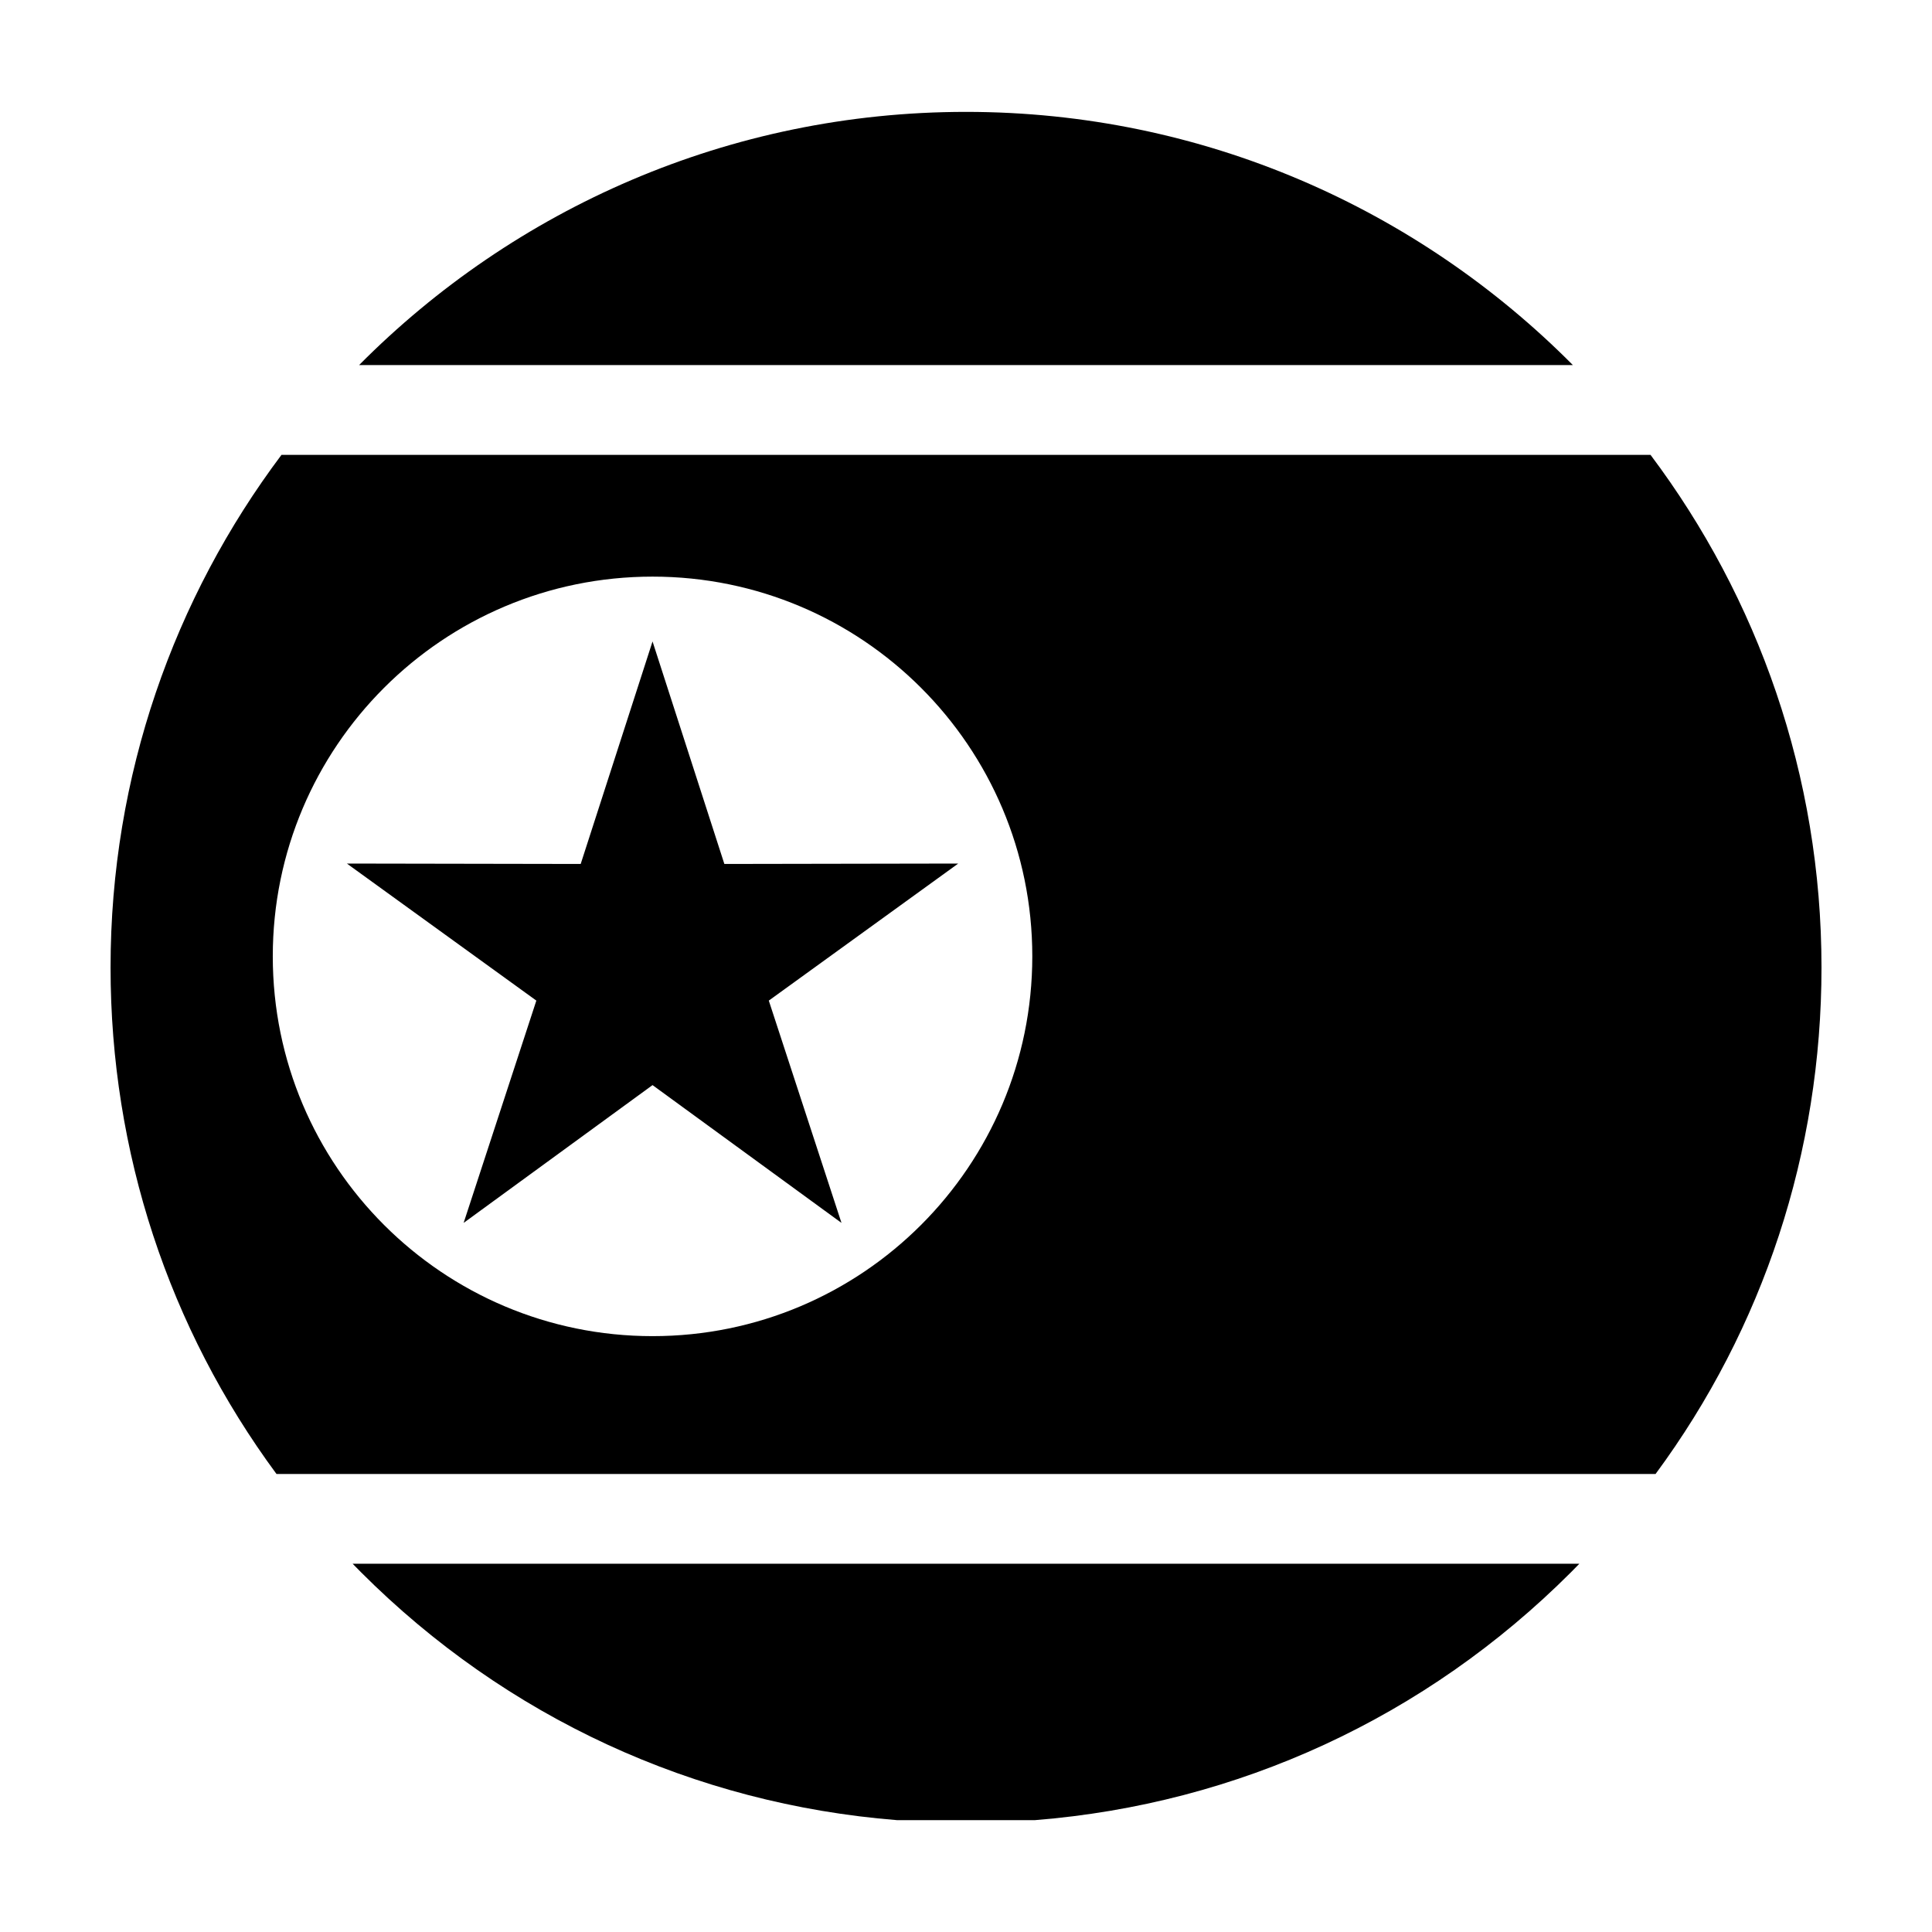
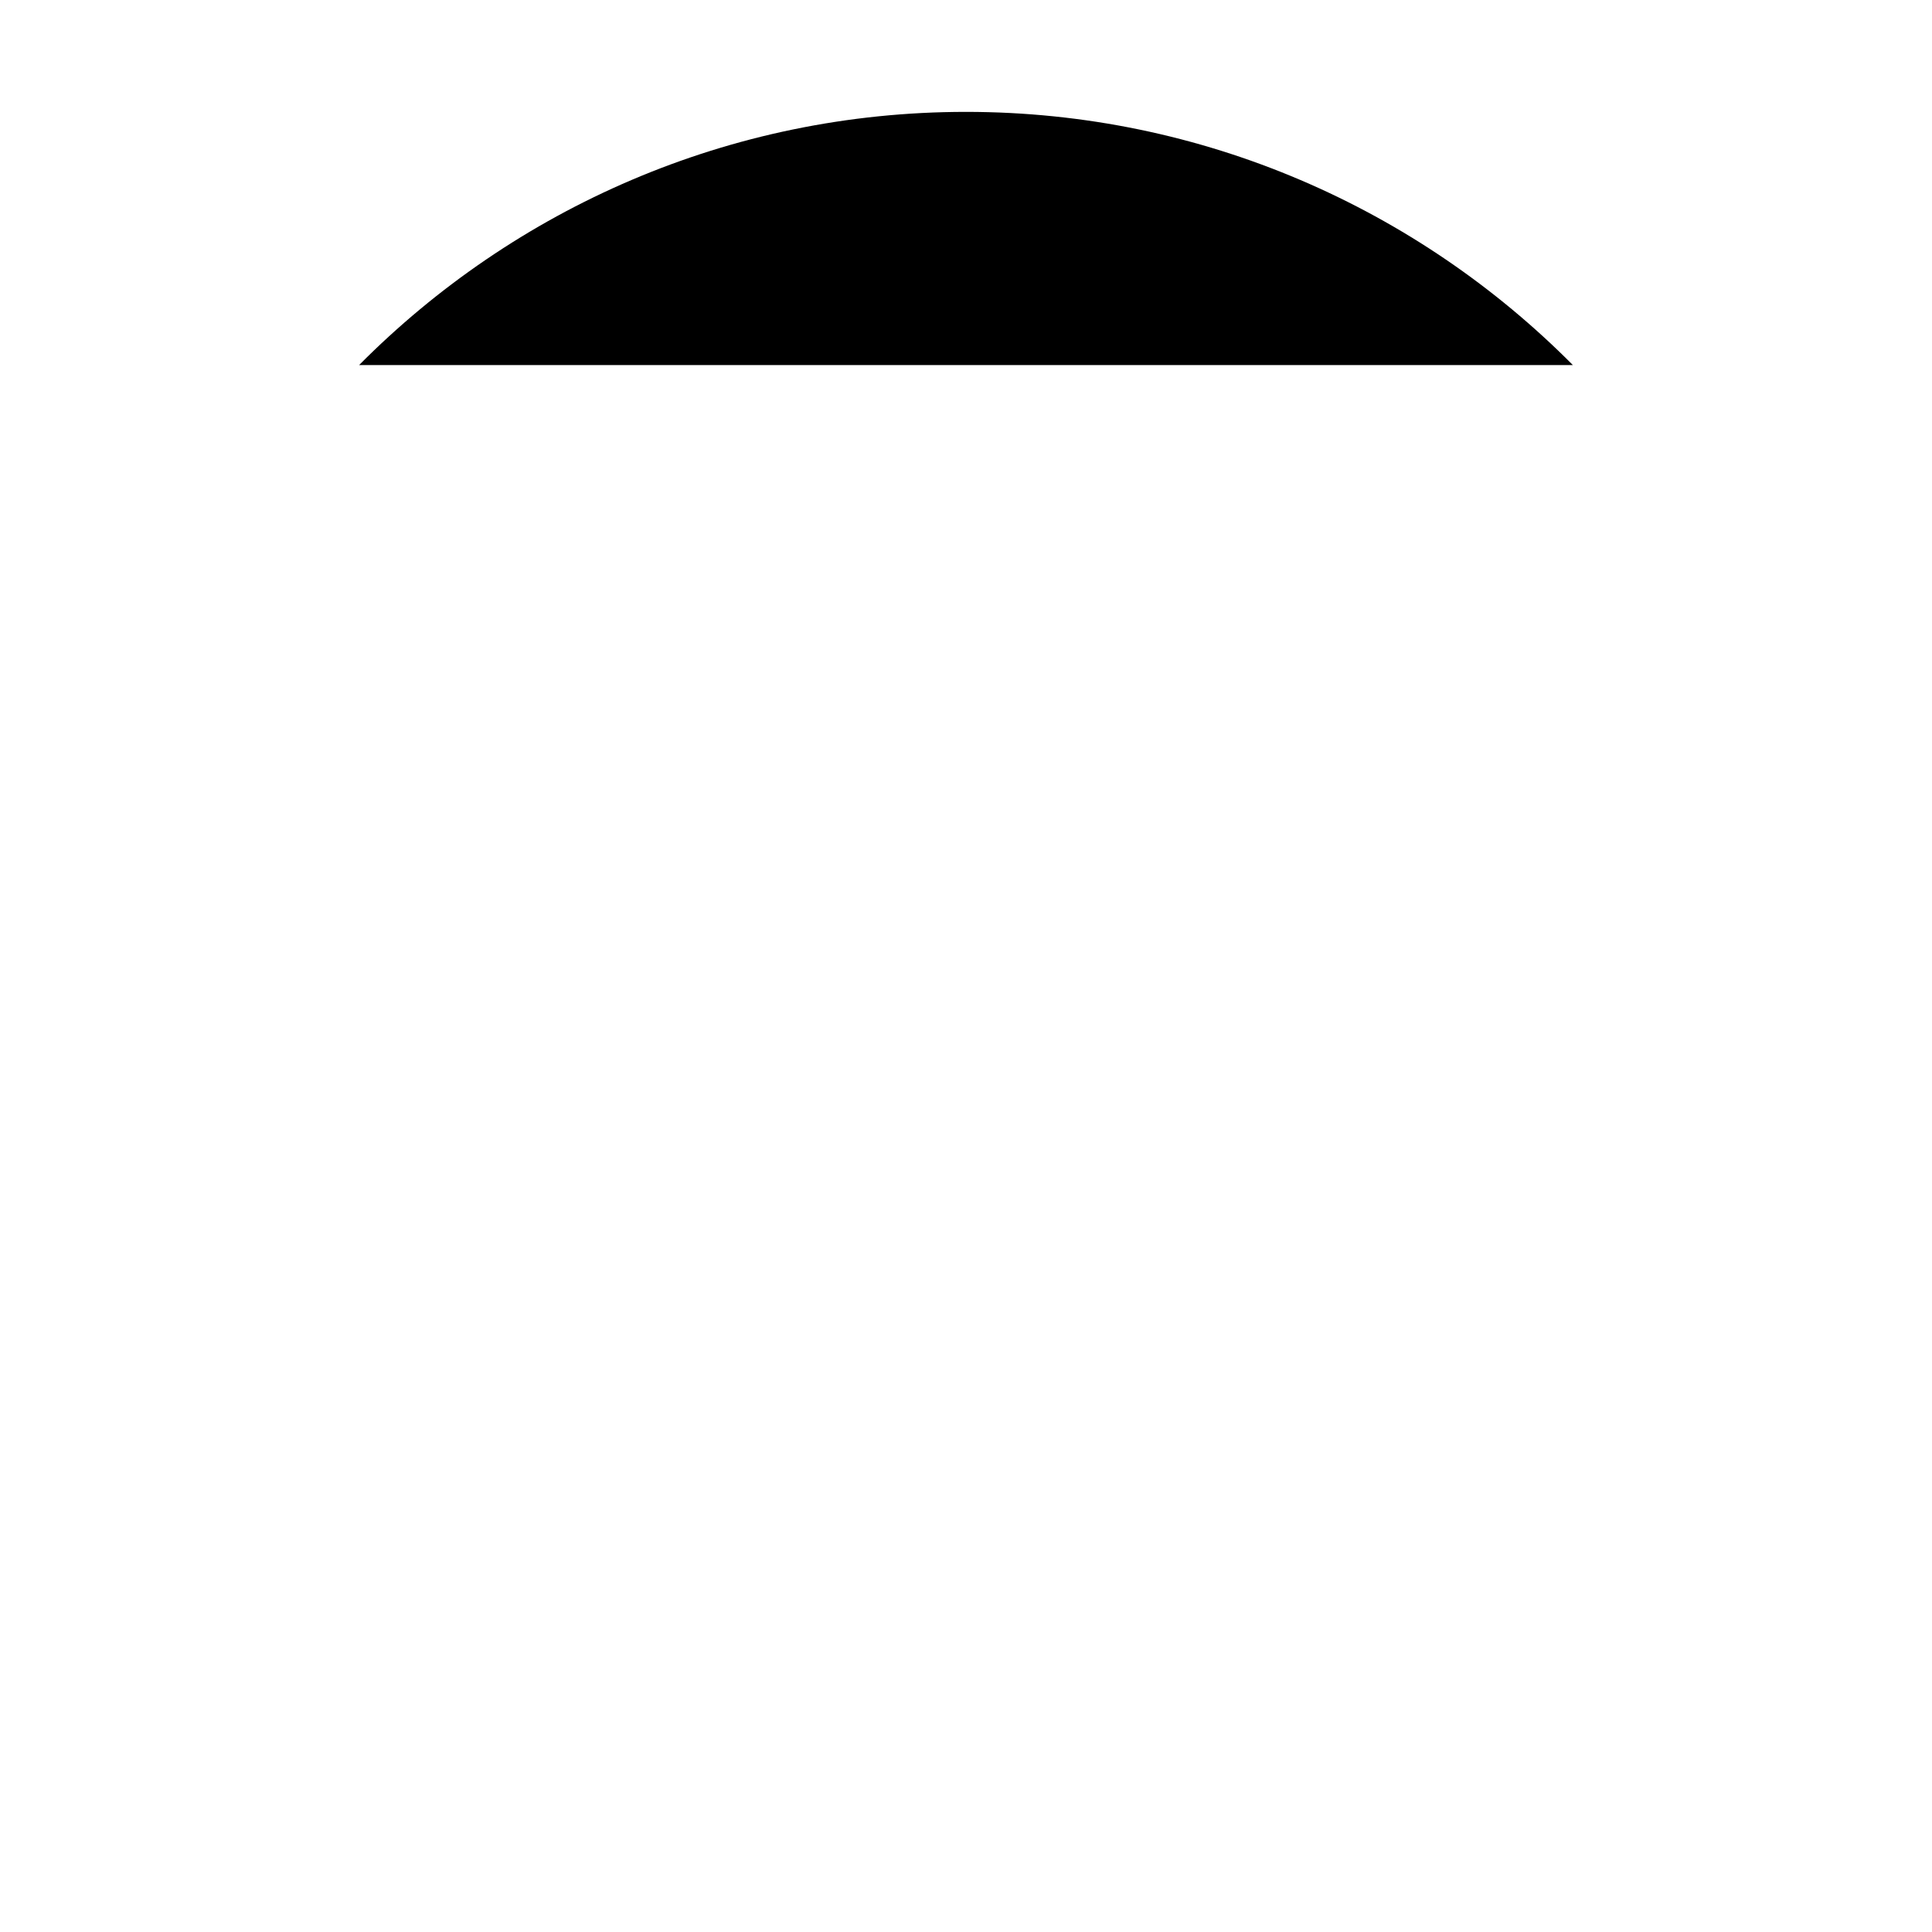
<svg xmlns="http://www.w3.org/2000/svg" fill="#000000" width="800px" height="800px" version="1.1" viewBox="144 144 512 512">
  <g>
-     <path d="m239.69 560.68c38.465 38.477 88.324 61.398 141.98 65.672h36.652c53.652-4.277 103.51-27.195 141.99-65.672l2.231-2.273h-325.09z" />
    <path d="m400 173.65c-62.82 0-119.75 25.695-160.84 67.102h321.67c-41.094-41.406-98.02-67.102-160.83-67.102z" />
-     <path d="m581.4 264.54h-362.8c-28.434 37.867-45.301 84.918-45.301 135.83 0 48.961 15.426 95.566 43.973 134.25h365.47c28.551-38.664 43.973-85.285 43.973-134.25-0.004-50.906-16.879-97.961-45.312-135.83zm-264.47 233.55c-55.574 0-100.64-45.047-100.64-100.65 0-55.566 45.062-100.63 100.64-100.63 55.586 0 100.64 45.055 100.64 100.63-0.004 55.602-45.055 100.65-100.64 100.65z" />
-     <path d="m316.93 313.99-19.039 58.969-61.965-0.109 50.211 36.32-19.27 58.91 50.062-36.516 50.074 36.516-19.262-58.91 50.199-36.32-61.977 0.109z" />
  </g>
</svg>